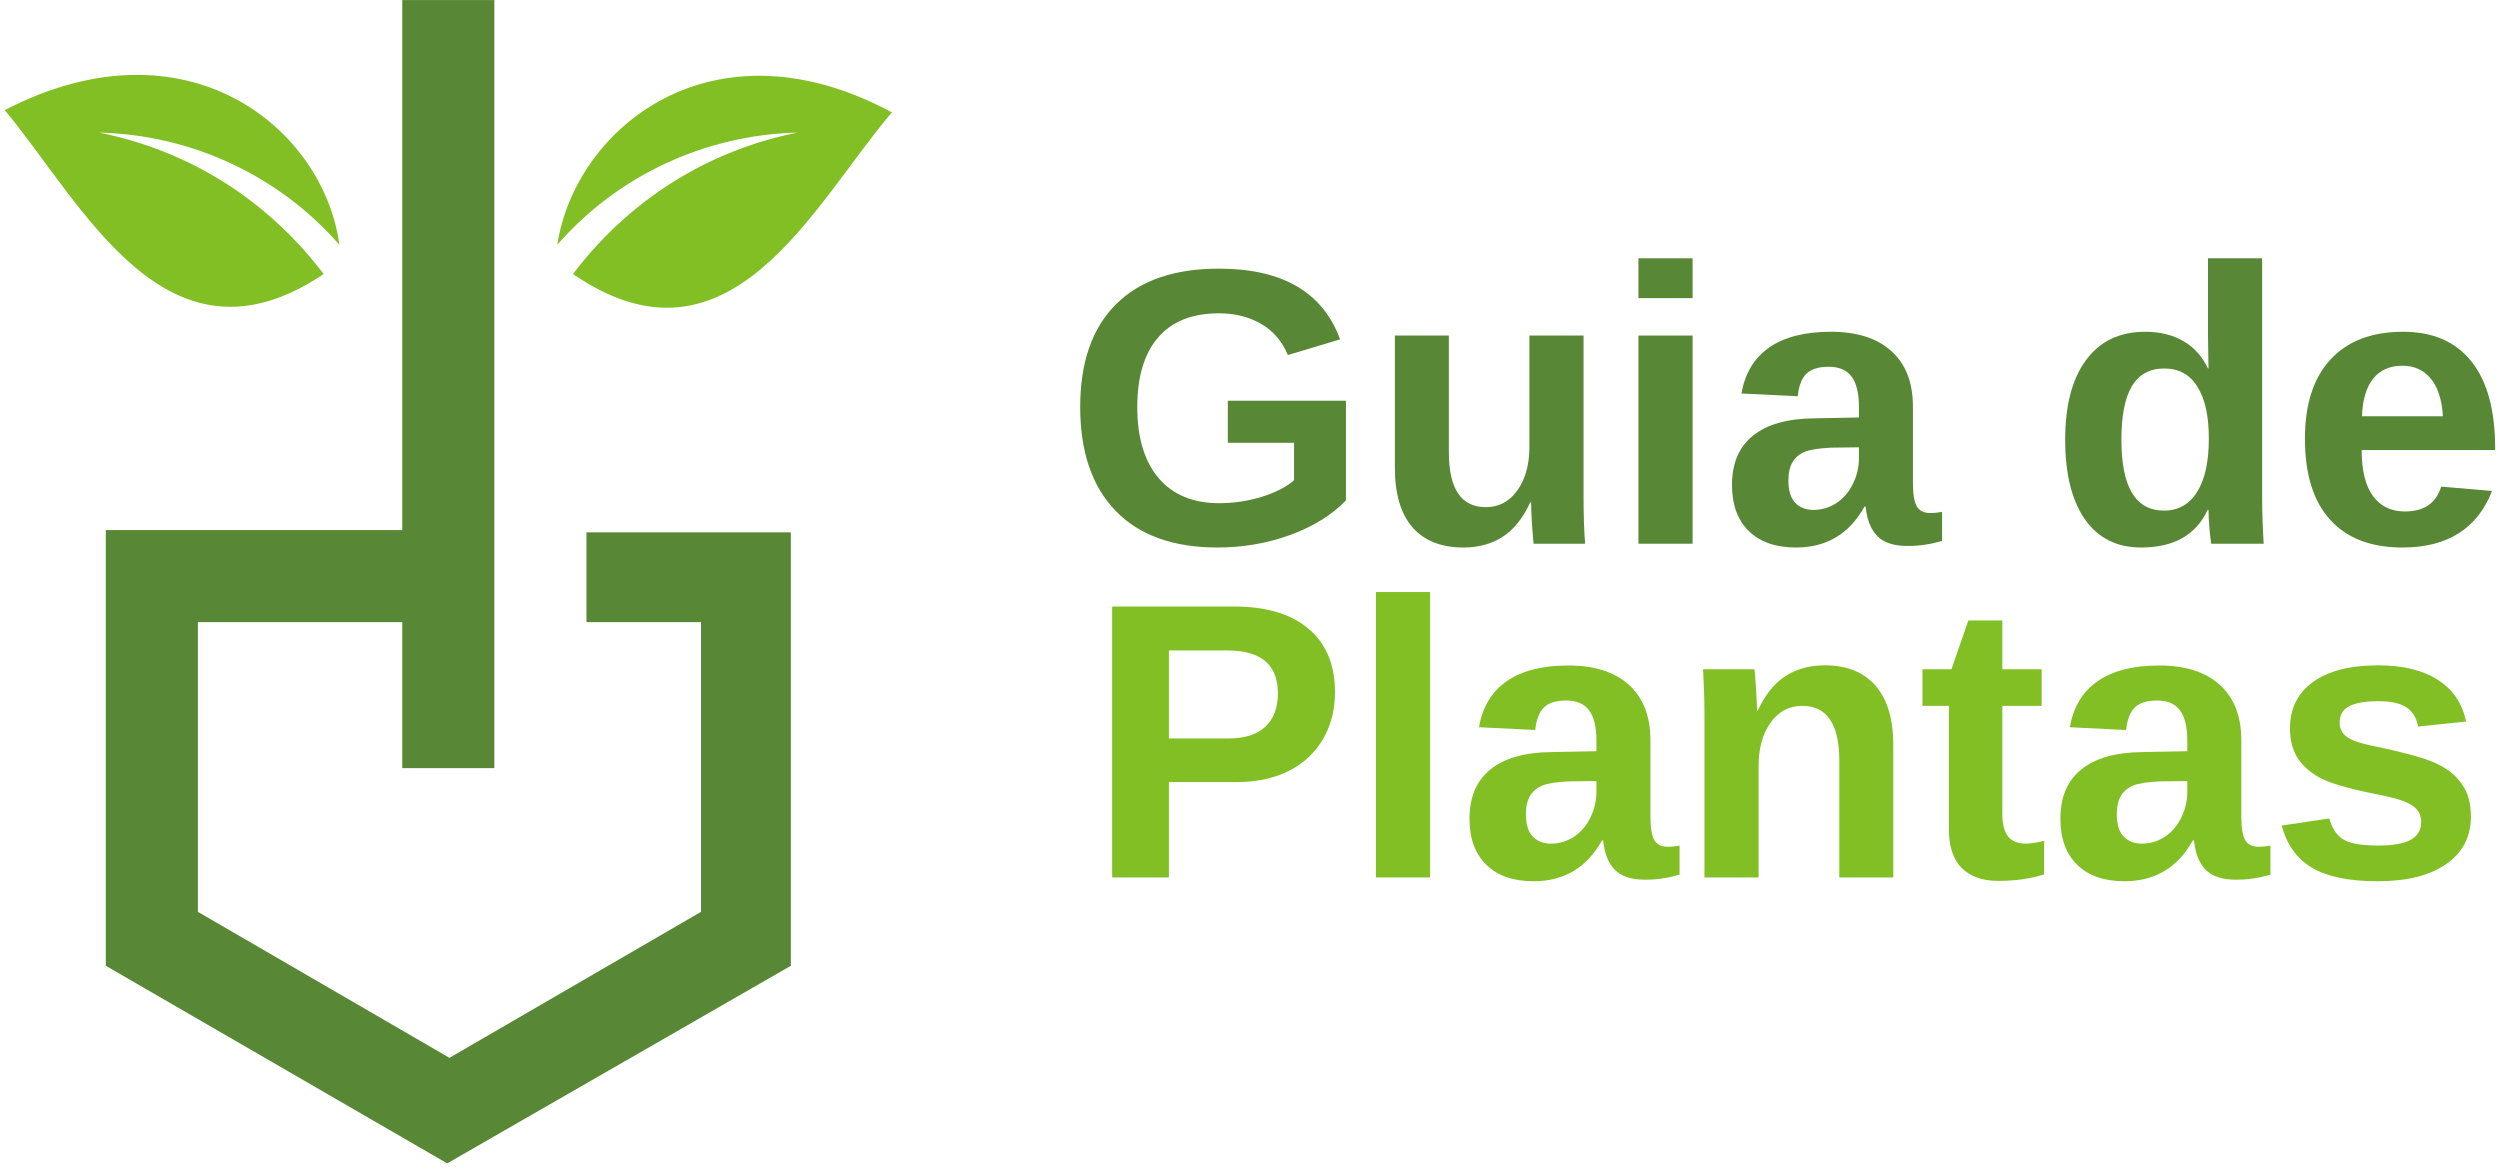
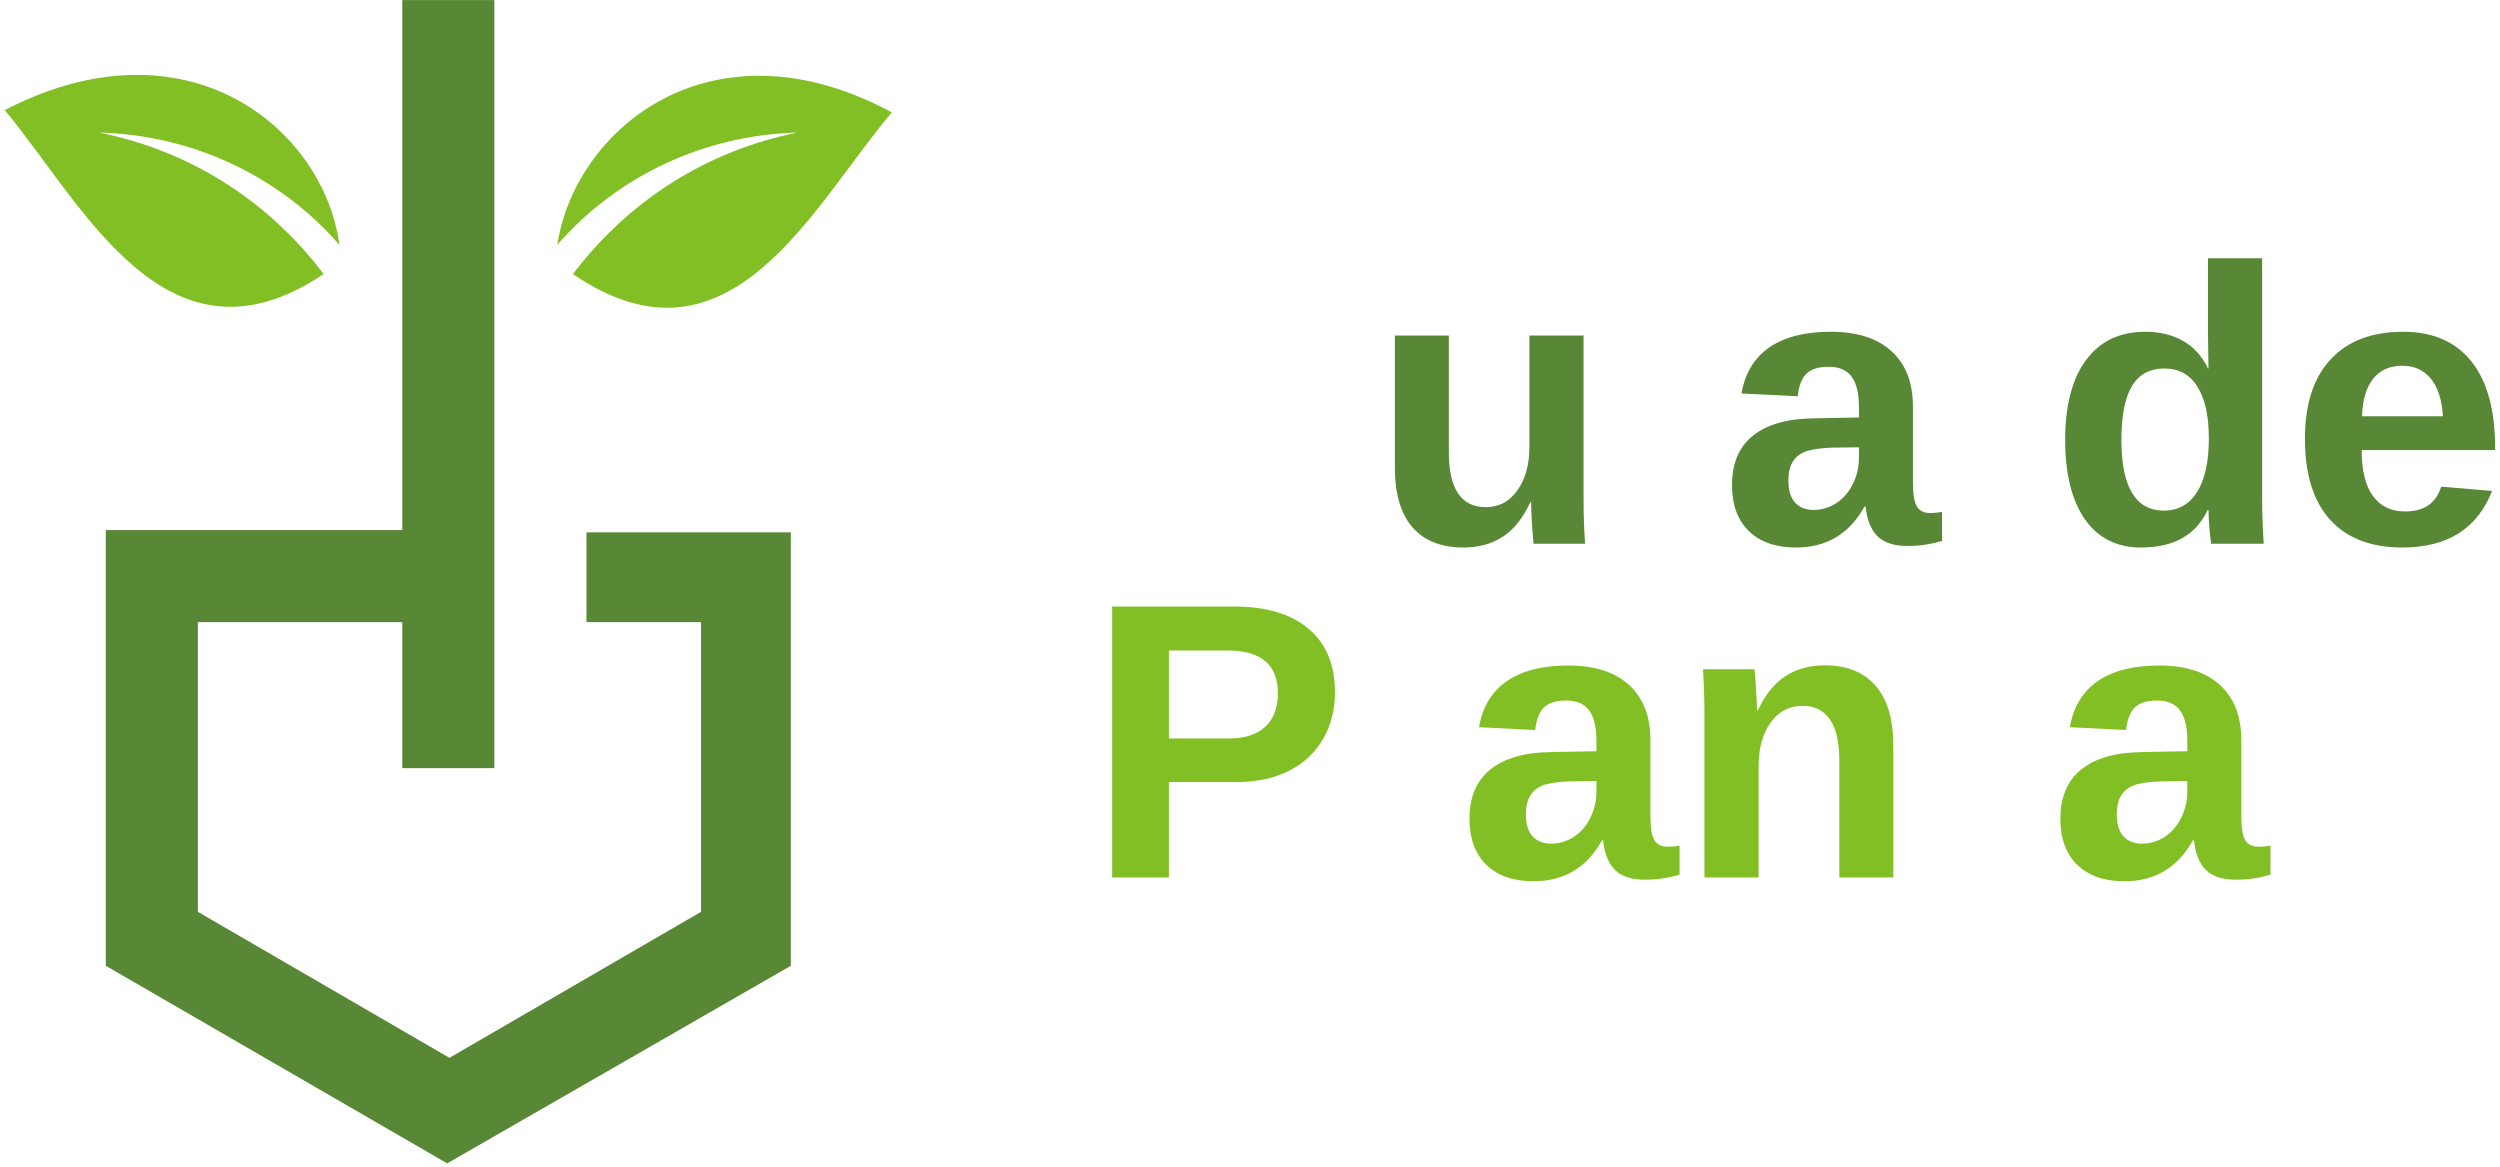
<svg xmlns="http://www.w3.org/2000/svg" width="302" height="141" viewBox="0 0 302 141" fill="none">
  <path fill-rule="evenodd" clip-rule="evenodd" d="M59.719 0.005C59.719 30.938 59.719 61.865 59.719 92.792H48.594V75.156H23.906V110.151L54.292 127.786L84.682 110.151V75.156H70.844V64.302H95.531V116.667L54.021 140.536L12.781 116.667V64.031H48.594V0.005H59.719Z" fill="#588835" />
  <path fill-rule="evenodd" clip-rule="evenodd" d="M67.318 29.578C74.641 21.167 85.224 16.287 96.344 16.016C85.495 18.182 76 24.151 69.214 33.104C88.208 46.13 98.245 24.698 107.74 13.573C86.037 1.906 69.484 15.474 67.318 29.578ZM41 29.578C33.672 21.167 23.094 16.287 11.969 16.016C22.823 18.182 32.318 24.151 39.099 33.104C20.109 45.854 10.073 24.698 0.573 13.302C22.552 1.906 39.099 15.474 41 29.578Z" fill="#81BF24" />
-   <path d="M147.259 60.785C149.035 60.785 150.759 60.53 152.426 60.014C154.103 59.488 155.405 58.822 156.321 58.014V53.493H148.321V48.41H162.592V60.452C160.853 62.233 158.597 63.629 155.821 64.639C153.04 65.639 150.123 66.139 147.071 66.139C141.738 66.139 137.639 64.671 134.78 61.723C131.915 58.764 130.488 54.577 130.488 49.16C130.488 43.775 131.926 39.639 134.801 36.764C137.686 33.889 141.832 32.452 147.238 32.452C154.915 32.452 159.801 35.301 161.884 40.993L155.571 42.889C154.889 41.238 153.821 39.988 152.363 39.139C150.905 38.28 149.196 37.848 147.238 37.848C144.014 37.848 141.561 38.827 139.884 40.785C138.217 42.733 137.384 45.525 137.384 49.16C137.384 52.868 138.243 55.738 139.967 57.764C141.702 59.78 144.134 60.785 147.259 60.785Z" fill="#588835" />
  <path d="M175.022 40.535V54.639C175.022 59.056 176.507 61.264 179.481 61.264C181.064 61.264 182.335 60.592 183.293 59.243C184.262 57.884 184.751 56.139 184.751 54.014V40.535H191.293V60.056C191.293 62.197 191.356 64.072 191.481 65.681H185.251C185.053 63.447 184.96 61.78 184.96 60.681H184.856C183.981 62.587 182.866 63.973 181.522 64.848C180.189 65.707 178.606 66.139 176.772 66.139C174.106 66.139 172.053 65.327 170.626 63.702C169.21 62.066 168.501 59.66 168.501 56.493V40.535H175.022Z" fill="#588835" />
-   <path d="M197.922 36.014V31.202H204.464V36.014H197.922ZM197.922 65.681V40.535H204.464V65.681H197.922Z" fill="#588835" />
  <path d="M216.956 66.139C214.523 66.139 212.627 65.483 211.268 64.16C209.904 62.842 209.226 60.983 209.226 58.577C209.226 55.967 210.07 53.983 211.768 52.618C213.461 51.259 215.919 50.566 219.143 50.535L224.56 50.431V49.16C224.56 47.525 224.268 46.306 223.685 45.514C223.112 44.712 222.185 44.306 220.893 44.306C219.685 44.306 218.794 44.587 218.226 45.139C217.654 45.681 217.299 46.592 217.164 47.868L210.372 47.535C210.789 45.092 211.904 43.238 213.726 41.973C215.544 40.712 218.023 40.077 221.164 40.077C224.341 40.077 226.789 40.863 228.497 42.431C230.216 43.988 231.081 46.212 231.081 49.098V58.243C231.081 59.66 231.237 60.639 231.56 61.181C231.877 61.712 232.414 61.973 233.164 61.973C233.648 61.973 234.127 61.926 234.601 61.827V65.348C234.211 65.447 233.857 65.535 233.539 65.618C233.232 65.686 232.924 65.743 232.622 65.785C232.315 65.837 231.982 65.879 231.622 65.91C231.273 65.936 230.872 65.952 230.414 65.952C228.773 65.952 227.56 65.551 226.768 64.743C225.987 63.941 225.523 62.759 225.372 61.202H225.226C223.404 64.493 220.648 66.139 216.956 66.139ZM224.56 54.035L221.206 54.077C219.69 54.15 218.612 54.322 217.976 54.598C217.351 54.863 216.872 55.275 216.539 55.827C216.206 56.384 216.039 57.129 216.039 58.056C216.039 59.254 216.31 60.139 216.851 60.723C217.404 61.306 218.143 61.598 219.06 61.598C220.07 61.598 221.002 61.322 221.851 60.764C222.695 60.197 223.357 59.426 223.831 58.452C224.315 57.467 224.56 56.426 224.56 55.327V54.035Z" fill="#588835" />
  <path d="M267.12 65.681C267.063 65.447 266.995 64.863 266.912 63.931C266.828 62.988 266.787 62.212 266.787 61.598H266.683C265.276 64.629 262.599 66.139 258.641 66.139C255.709 66.139 253.443 65.004 251.849 62.723C250.266 60.431 249.474 57.238 249.474 53.139C249.474 48.973 250.313 45.759 251.995 43.493C253.672 41.217 256.058 40.077 259.141 40.077C260.917 40.077 262.453 40.452 263.745 41.202C265.037 41.941 266.026 43.045 266.724 44.514H266.787L266.724 40.389V31.202H273.266V60.202C273.266 61.743 273.328 63.572 273.453 65.681H267.12ZM266.828 52.973C266.828 50.264 266.37 48.181 265.453 46.723C264.547 45.254 263.214 44.514 261.453 44.514C259.703 44.514 258.396 45.223 257.537 46.639C256.688 48.056 256.266 50.223 256.266 53.139C256.266 58.837 257.979 61.681 261.412 61.681C263.13 61.681 264.464 60.931 265.412 59.431C266.354 57.92 266.828 55.764 266.828 52.973Z" fill="#588835" />
  <path d="M290.208 66.139C286.416 66.139 283.505 65.025 281.479 62.785C279.447 60.551 278.437 57.285 278.437 52.993C278.437 48.842 279.463 45.655 281.52 43.431C283.588 41.197 286.51 40.077 290.291 40.077C293.901 40.077 296.656 41.28 298.562 43.681C300.463 46.072 301.416 49.572 301.416 54.181V54.368H285.291C285.291 56.816 285.739 58.66 286.645 59.91C287.562 61.16 288.854 61.785 290.52 61.785C292.822 61.785 294.281 60.785 294.895 58.785L301.041 59.306C299.26 63.863 295.651 66.139 290.208 66.139ZM290.208 44.181C288.666 44.181 287.479 44.717 286.645 45.785C285.822 46.858 285.385 48.358 285.333 50.285H295.104C294.979 48.259 294.484 46.738 293.624 45.723C292.776 44.697 291.635 44.181 290.208 44.181Z" fill="#588835" />
  <path d="M161.265 83.621C161.265 85.735 160.786 87.616 159.828 89.267C158.87 90.923 157.495 92.204 155.703 93.121C153.911 94.027 151.786 94.475 149.328 94.475H141.203V105.996H134.349V73.267H149.057C152.974 73.267 155.984 74.173 158.099 75.975C160.208 77.767 161.265 80.319 161.265 83.621ZM154.37 83.746C154.37 80.303 152.338 78.579 148.286 78.579H141.203V89.204H148.474C150.359 89.204 151.812 88.741 152.828 87.808C153.854 86.866 154.37 85.511 154.37 83.746Z" fill="#81BF24" />
-   <path d="M166.213 105.996V71.517H172.754V105.996H166.213Z" fill="#81BF24" />
  <path d="M185.246 106.454C182.814 106.454 180.918 105.798 179.558 104.475C178.194 103.157 177.517 101.298 177.517 98.892C177.517 96.282 178.36 94.298 180.058 92.933C181.751 91.574 184.209 90.881 187.433 90.85L192.85 90.746V89.475C192.85 87.84 192.558 86.621 191.975 85.829C191.402 85.027 190.475 84.621 189.183 84.621C187.975 84.621 187.084 84.902 186.517 85.454C185.944 85.996 185.59 86.907 185.454 88.183L178.663 87.85C179.079 85.407 180.194 83.553 182.017 82.287C183.834 81.027 186.314 80.392 189.454 80.392C192.631 80.392 195.079 81.178 196.788 82.746C198.506 84.303 199.371 86.527 199.371 89.412V98.558C199.371 99.975 199.527 100.954 199.85 101.496C200.168 102.027 200.704 102.287 201.454 102.287C201.939 102.287 202.418 102.241 202.892 102.142V105.662C202.501 105.761 202.147 105.85 201.829 105.933C201.522 106.001 201.215 106.058 200.913 106.1C200.605 106.152 200.272 106.194 199.913 106.225C199.564 106.251 199.163 106.267 198.704 106.267C197.064 106.267 195.85 105.866 195.058 105.058C194.277 104.256 193.814 103.074 193.663 101.517H193.517C191.694 104.808 188.939 106.454 185.246 106.454ZM192.85 94.35L189.496 94.392C187.98 94.465 186.902 94.636 186.267 94.912C185.642 95.178 185.163 95.59 184.829 96.142C184.496 96.699 184.329 97.444 184.329 98.371C184.329 99.569 184.6 100.454 185.142 101.037C185.694 101.621 186.433 101.912 187.35 101.912C188.36 101.912 189.293 101.636 190.142 101.079C190.985 100.511 191.647 99.741 192.121 98.767C192.605 97.782 192.85 96.741 192.85 95.642V94.35Z" fill="#81BF24" />
  <path d="M222.19 105.996V91.892C222.19 87.475 220.695 85.267 217.71 85.267C216.127 85.267 214.846 85.949 213.877 87.308C212.919 88.657 212.44 90.392 212.44 92.517V105.996H205.898V86.475C205.898 85.131 205.877 84.027 205.835 83.162C205.804 82.303 205.773 81.532 205.731 80.85H211.94C211.992 81.157 212.054 81.949 212.127 83.225C212.21 84.506 212.252 85.381 212.252 85.85H212.335C213.221 83.933 214.335 82.548 215.669 81.683C217.002 80.808 218.591 80.371 220.44 80.371C223.091 80.371 225.132 81.194 226.565 82.829C227.992 84.47 228.71 86.871 228.71 90.037V105.996H222.19Z" fill="#81BF24" />
-   <path d="M241.402 106.412C239.486 106.412 238.007 105.892 236.965 104.85C235.934 103.808 235.423 102.225 235.423 100.1V85.267H232.236V80.85H235.736L237.777 74.954H241.882V80.85H246.632V85.267H241.882V98.329C241.882 99.553 242.111 100.454 242.569 101.037C243.038 101.621 243.762 101.912 244.736 101.912C245.246 101.912 245.975 101.803 246.923 101.579V105.621C245.309 106.147 243.47 106.412 241.402 106.412Z" fill="#81BF24" />
  <path d="M256.624 106.454C254.191 106.454 252.296 105.798 250.936 104.475C249.572 103.157 248.895 101.298 248.895 98.892C248.895 96.282 249.738 94.298 251.436 92.933C253.129 91.574 255.587 90.881 258.811 90.85L264.228 90.746V89.475C264.228 87.84 263.936 86.621 263.353 85.829C262.78 85.027 261.853 84.621 260.561 84.621C259.353 84.621 258.462 84.902 257.895 85.454C257.322 85.996 256.967 86.907 256.832 88.183L250.04 87.85C250.457 85.407 251.572 83.553 253.395 82.287C255.212 81.027 257.691 80.392 260.832 80.392C264.009 80.392 266.457 81.178 268.165 82.746C269.884 84.303 270.749 86.527 270.749 89.412V98.558C270.749 99.975 270.905 100.954 271.228 101.496C271.546 102.027 272.082 102.287 272.832 102.287C273.316 102.287 273.796 102.241 274.27 102.142V105.662C273.879 105.761 273.525 105.85 273.207 105.933C272.9 106.001 272.592 106.058 272.29 106.1C271.983 106.152 271.65 106.194 271.29 106.225C270.941 106.251 270.54 106.267 270.082 106.267C268.441 106.267 267.228 105.866 266.436 105.058C265.655 104.256 265.191 103.074 265.04 101.517H264.895C263.072 104.808 260.316 106.454 256.624 106.454ZM264.228 94.35L260.874 94.392C259.358 94.465 258.28 94.636 257.645 94.912C257.02 95.178 256.54 95.59 256.207 96.142C255.874 96.699 255.707 97.444 255.707 98.371C255.707 99.569 255.978 100.454 256.52 101.037C257.072 101.621 257.811 101.912 258.728 101.912C259.738 101.912 260.671 101.636 261.52 101.079C262.363 100.511 263.025 99.741 263.499 98.767C263.983 97.782 264.228 96.741 264.228 95.642V94.35Z" fill="#81BF24" />
-   <path d="M298.484 98.662C298.484 101.095 297.484 103.006 295.484 104.392C293.494 105.767 290.744 106.454 287.234 106.454C283.776 106.454 281.13 105.912 279.297 104.829C277.463 103.735 276.239 102.032 275.63 99.725L281.38 98.871C281.698 100.053 282.255 100.892 283.047 101.392C283.849 101.892 285.244 102.142 287.234 102.142C289.052 102.142 290.38 101.912 291.213 101.454C292.057 100.985 292.484 100.256 292.484 99.267C292.484 98.465 292.14 97.824 291.463 97.35C290.797 96.881 289.656 96.475 288.047 96.142C284.349 95.423 281.859 94.746 280.567 94.121C279.286 93.485 278.307 92.673 277.63 91.683C276.963 90.683 276.63 89.454 276.63 87.996C276.63 85.595 277.552 83.725 279.401 82.392C281.26 81.048 283.885 80.371 287.276 80.371C290.26 80.371 292.661 80.954 294.484 82.121C296.302 83.277 297.442 84.954 297.901 87.162L292.109 87.767C291.927 86.741 291.468 85.975 290.734 85.475C290.01 84.965 288.859 84.704 287.276 84.704C285.734 84.704 284.573 84.907 283.797 85.308C283.015 85.699 282.63 86.36 282.63 87.287C282.63 88.027 282.927 88.61 283.526 89.037C284.119 89.454 285.119 89.803 286.526 90.079C288.494 90.485 290.244 90.902 291.776 91.329C293.302 91.746 294.526 92.256 295.442 92.85C296.359 93.433 297.093 94.194 297.651 95.121C298.203 96.037 298.484 97.22 298.484 98.662Z" fill="#81BF24" />
</svg>